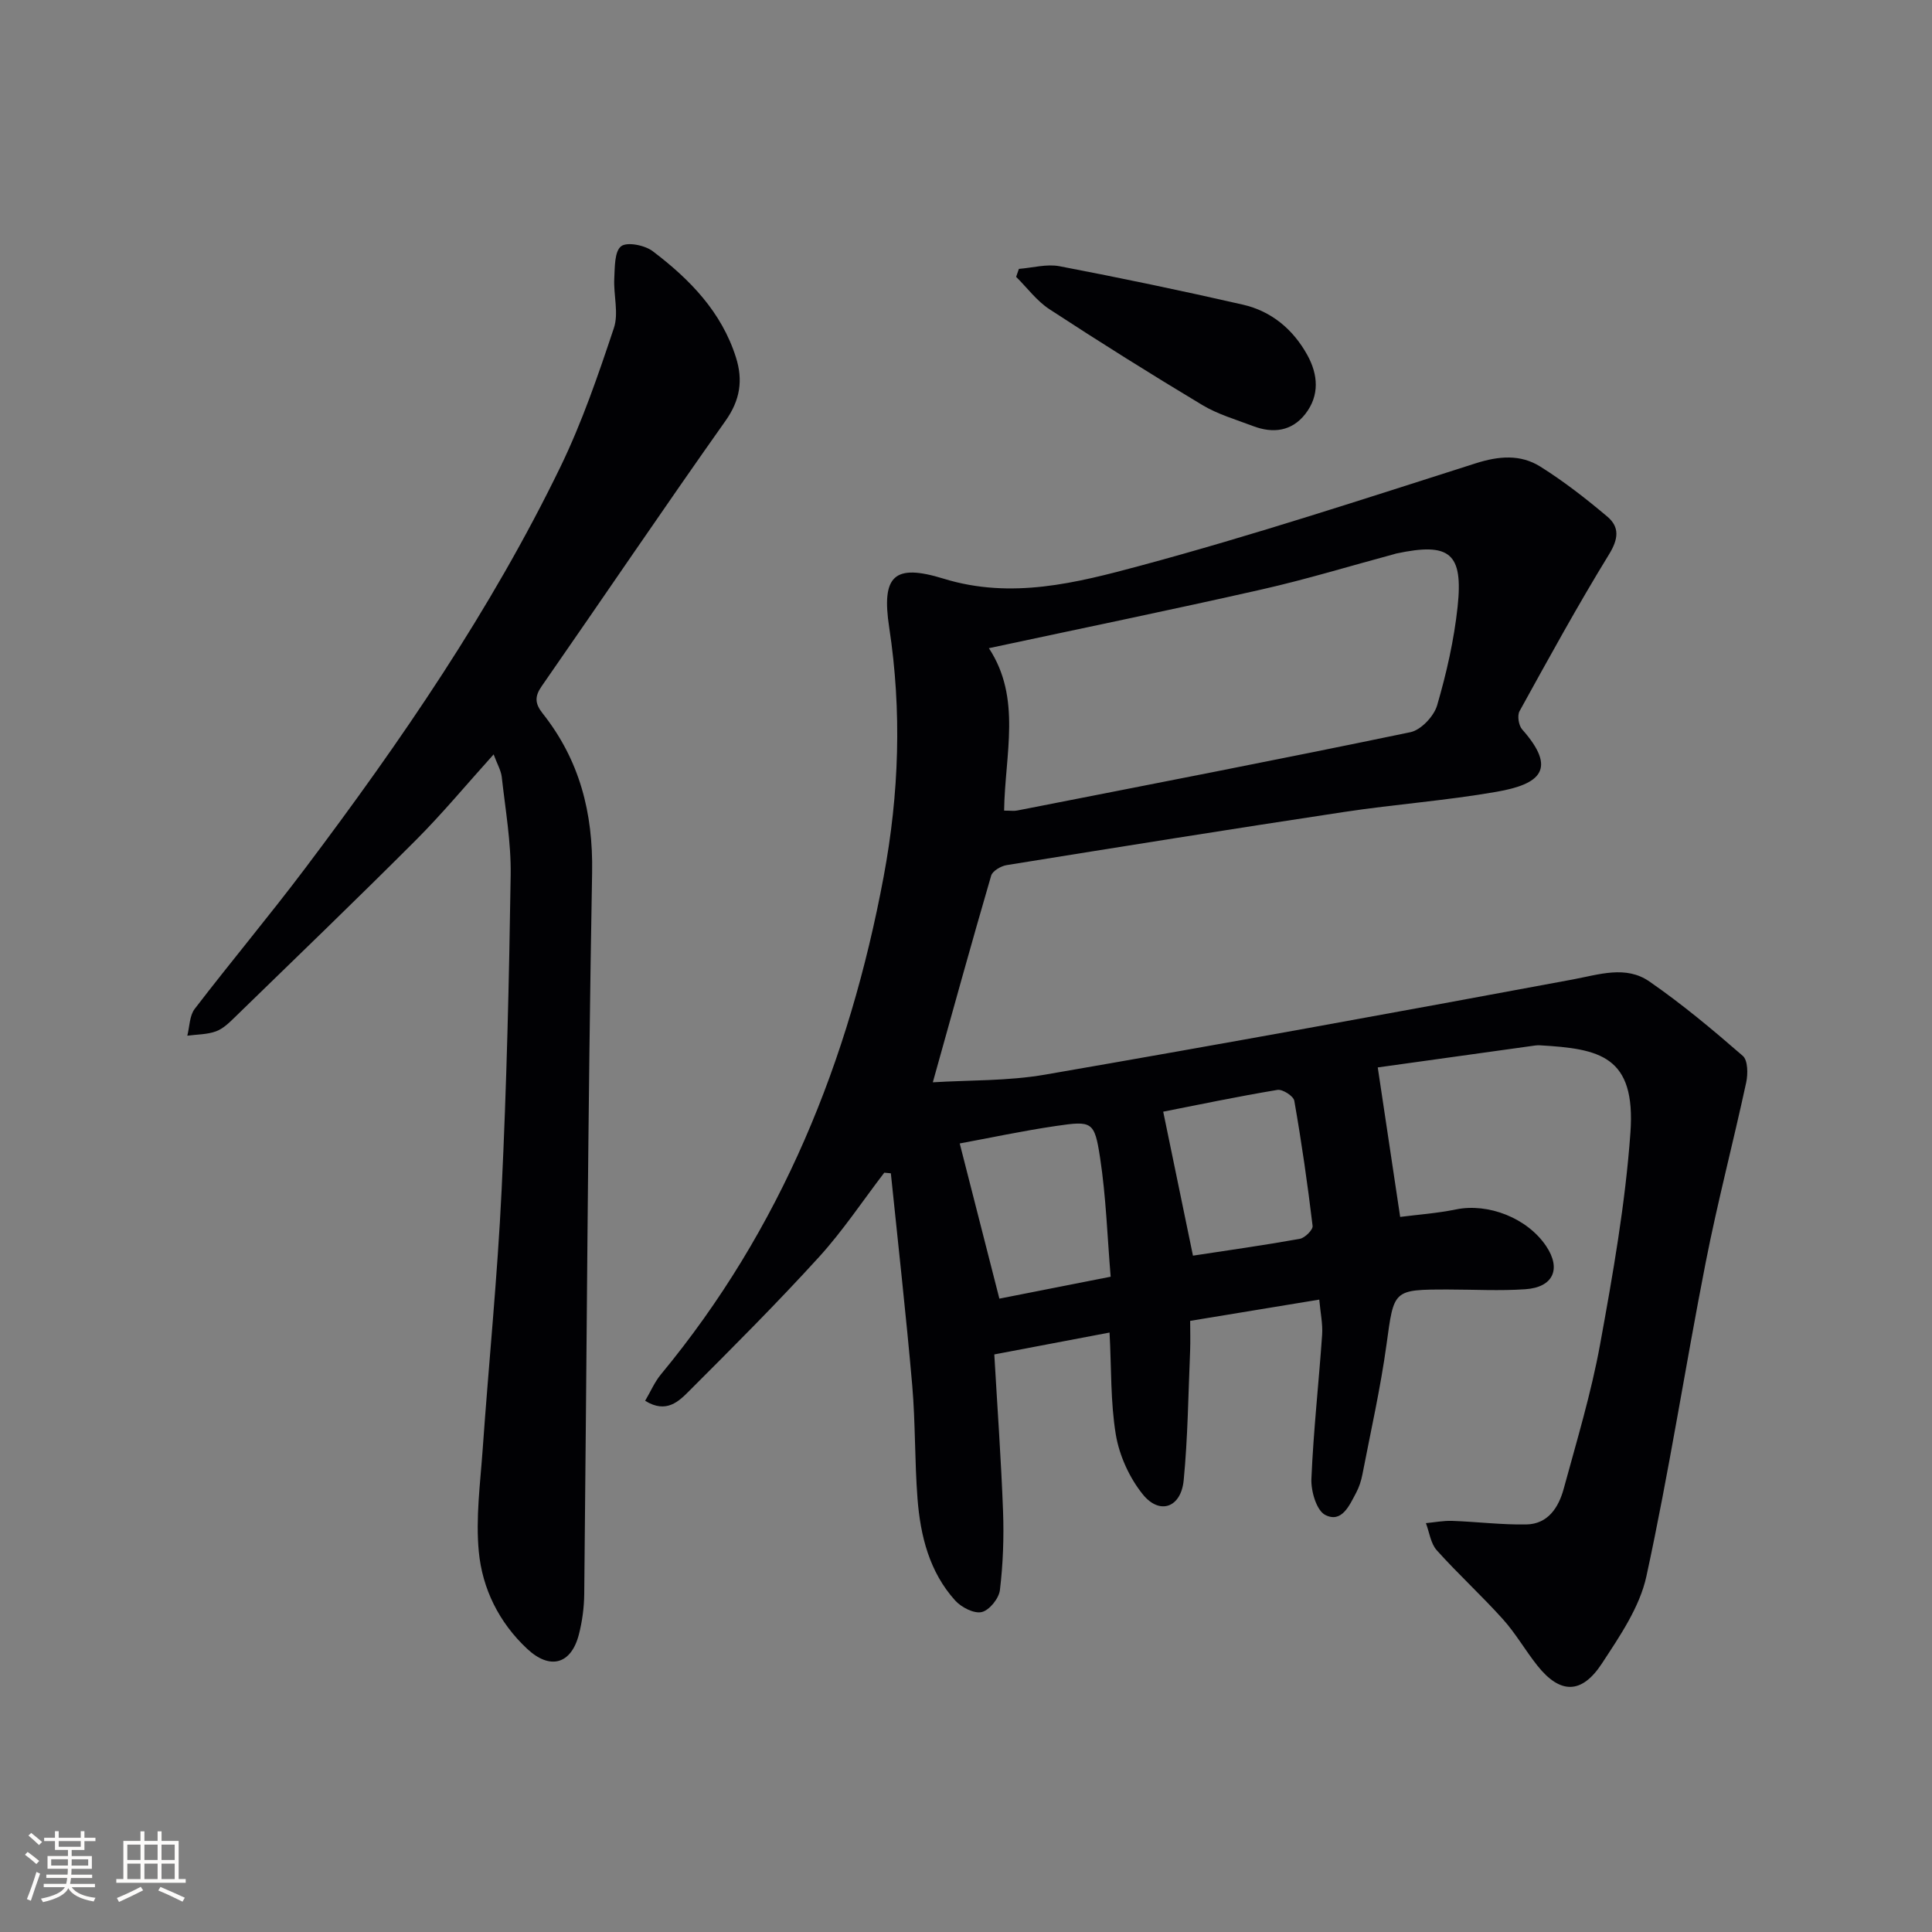
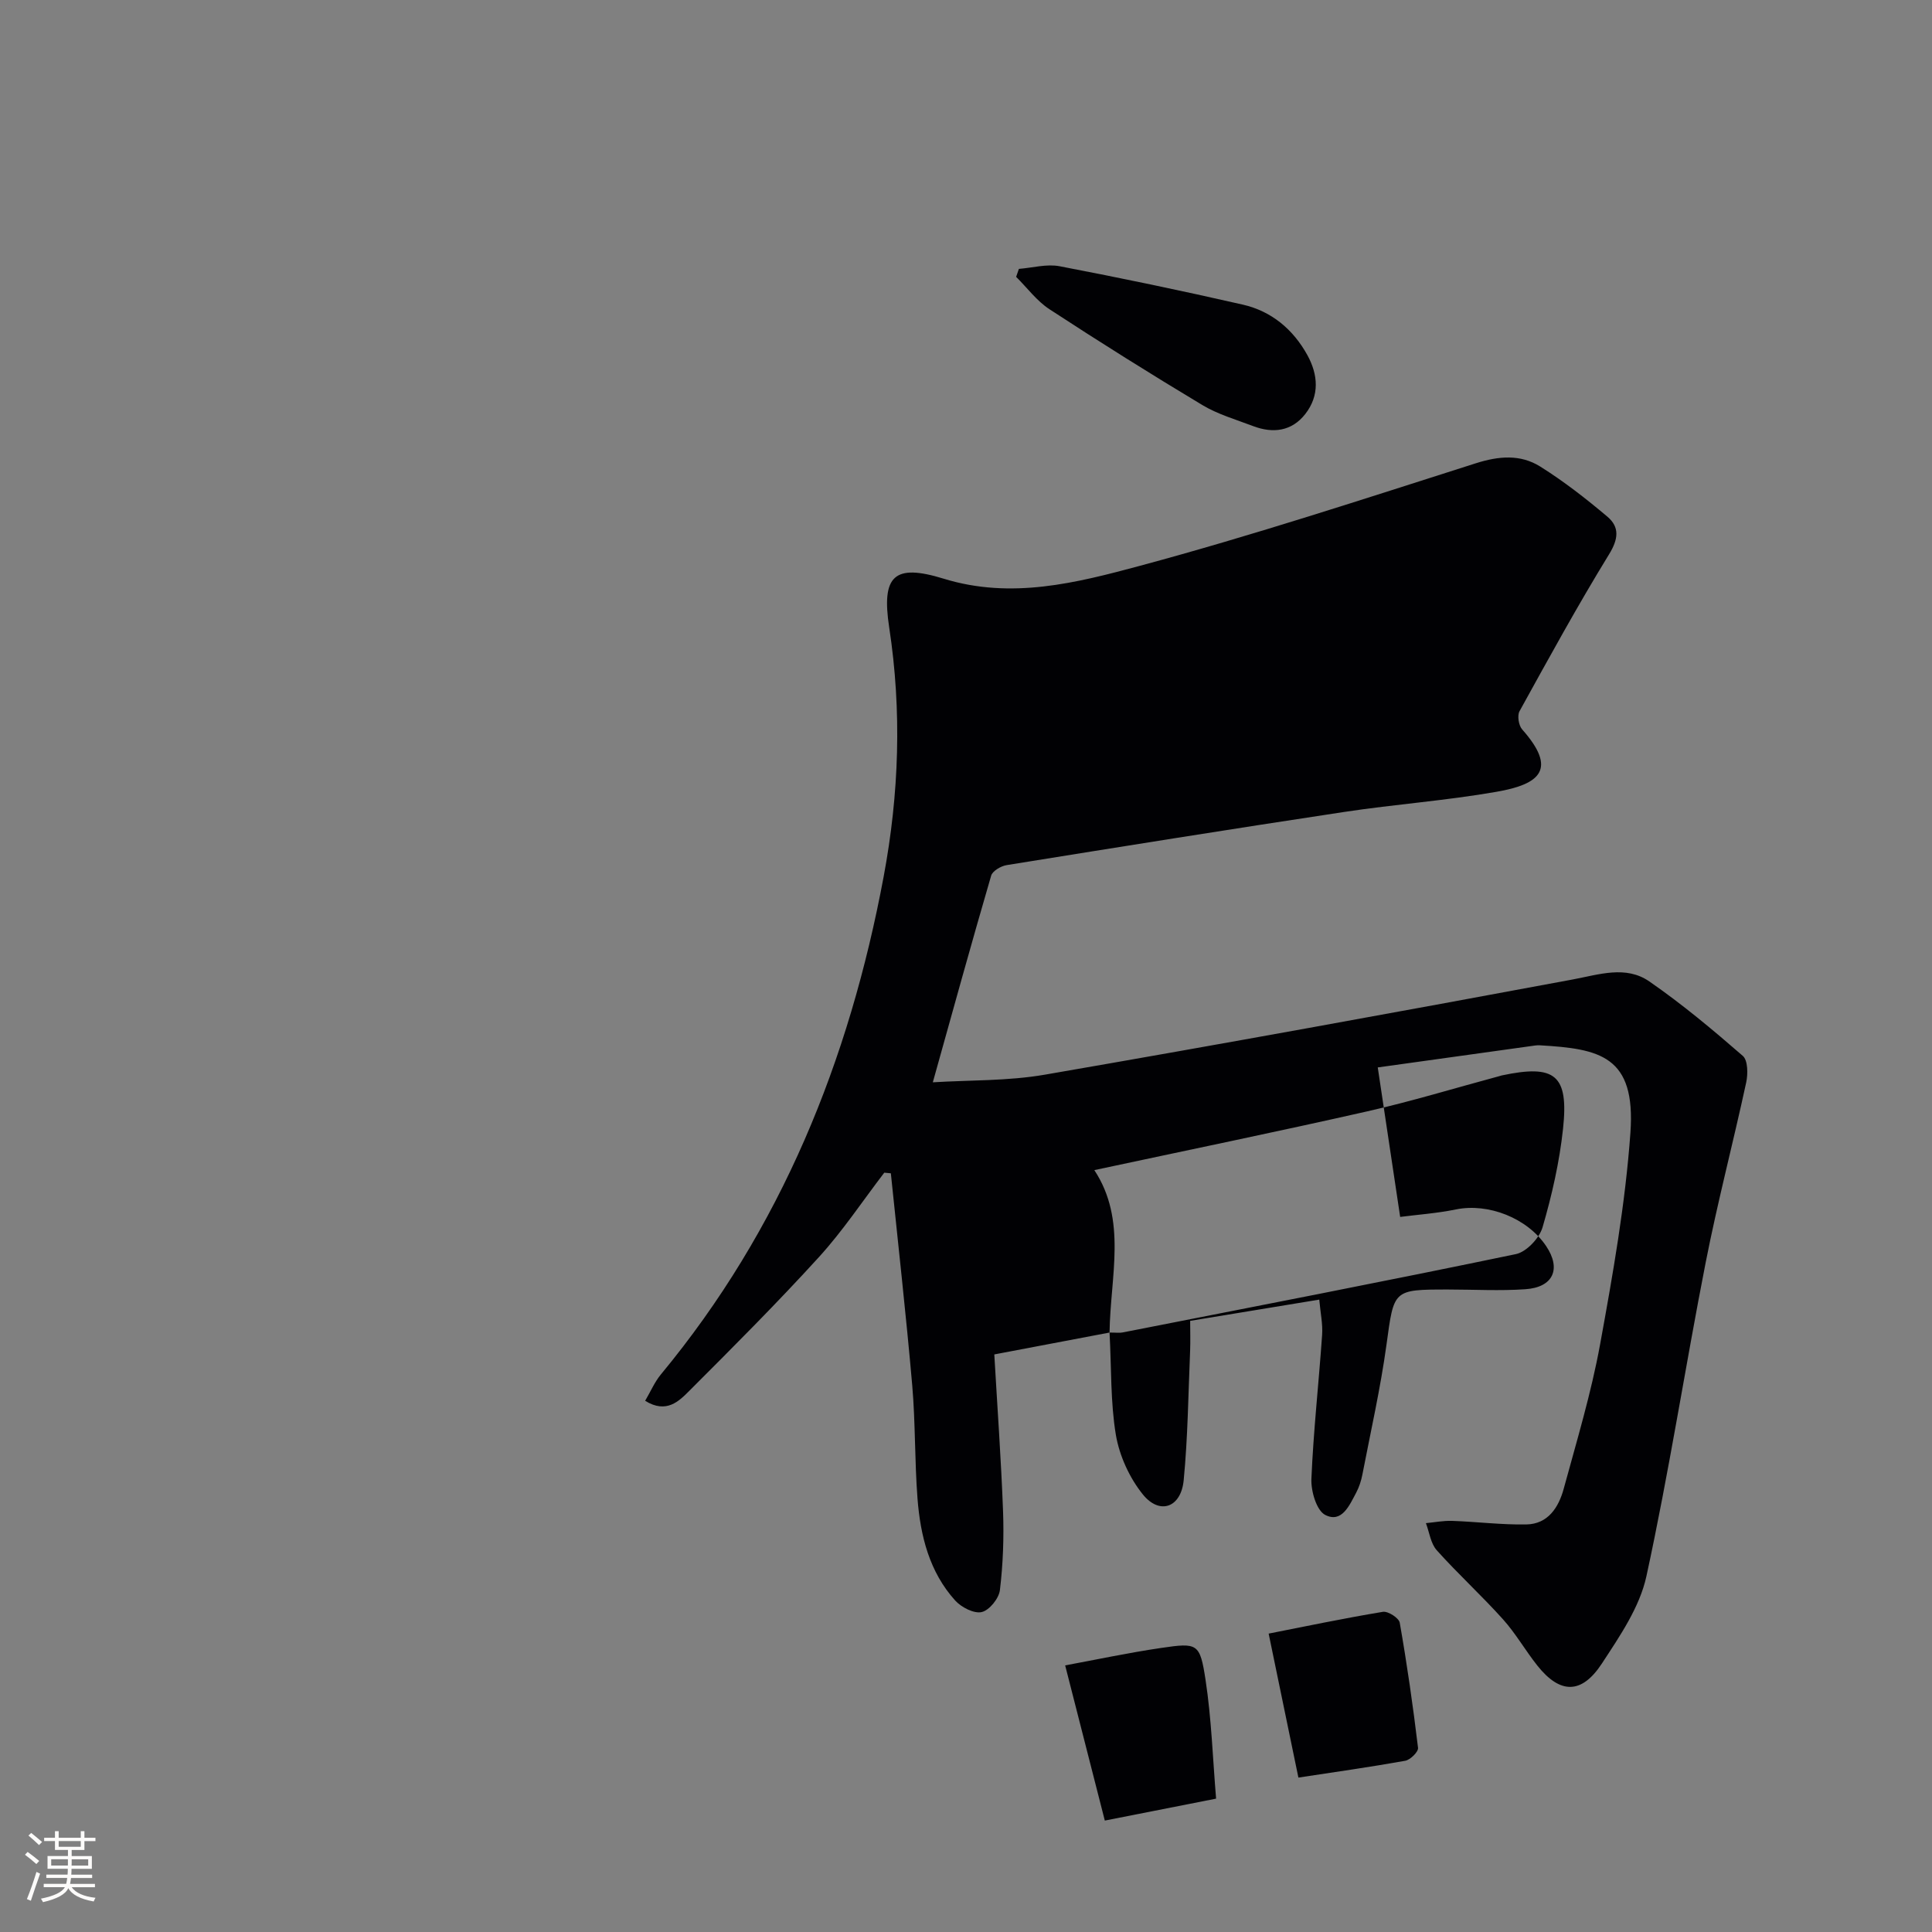
<svg xmlns="http://www.w3.org/2000/svg" enable-background="new 0 0 400 400" viewBox="0 0 400 400">
  <rect x="0" y="0" width="400" height="400" fill="#808080" stroke="none" />
  <g fill="#010104">
-     <path d="m229.72 275.89c-7.97 1.51-15.58 2.96-23.86 4.53.63 10.97 1.41 21.71 1.81 32.46.2 5.44 0 10.94-.65 16.34-.21 1.73-2.19 4.18-3.77 4.54-1.59.37-4.21-.98-5.48-2.38-5.36-5.93-7.21-13.4-7.81-21.11-.6-7.79-.42-15.64-1.09-23.42-1.28-14.66-2.93-29.29-4.43-43.93-.45-.04-.91-.08-1.36-.13-4.49 5.86-8.59 12.06-13.55 17.5-8.62 9.47-17.69 18.54-26.75 27.6-2.2 2.21-4.79 4.87-9.21 2.13 1.14-1.93 1.96-3.89 3.26-5.46 24.91-30.09 39.01-65.01 46.12-103.06 3.2-17.13 3.79-34.28 1.15-51.59-1.64-10.75 1.02-13.26 11.27-10.1 14.05 4.33 27.53.86 40.66-2.67 23.37-6.29 46.41-13.86 69.48-21.21 4.79-1.53 9.27-1.91 13.39.67 4.88 3.06 9.47 6.64 13.88 10.36 2.57 2.17 2.31 4.63.35 7.82-6.52 10.62-12.51 21.56-18.53 32.47-.5.91-.18 2.94.54 3.76 7.34 8.27 3.72 11.35-5.29 12.92-10.45 1.83-21.08 2.59-31.58 4.18-23.3 3.52-46.57 7.25-69.84 11-1.19.19-2.93 1.2-3.22 2.18-4.07 13.95-7.94 27.97-12.08 42.79 7.53-.47 15.53-.25 23.25-1.59 36.46-6.3 72.85-12.93 109.23-19.7 5.47-1.02 11-2.96 15.87.41 6.77 4.68 13.13 10 19.35 15.41 1.06.92 1.08 3.75.7 5.51-2.69 12.45-5.94 24.78-8.39 37.28-4.24 21.62-7.59 43.43-12.27 64.95-1.39 6.4-5.51 12.4-9.2 18.04-4.22 6.46-8.69 6.35-13.38.45-2.48-3.12-4.47-6.64-7.12-9.59-4.41-4.91-9.31-9.38-13.71-14.29-1.26-1.41-1.52-3.71-2.24-5.61 1.81-.17 3.62-.53 5.41-.47 5.13.18 10.26.83 15.38.74 4.5-.08 6.69-3.54 7.74-7.39 2.7-9.91 5.69-19.8 7.53-29.88 2.65-14.52 5.23-29.14 6.28-43.83 1.14-15.94-6.37-17.38-18.74-18.1-.66-.04-1.33.09-1.98.18-10.67 1.48-21.33 2.97-31.59 4.4 1.55 10.37 3.04 20.28 4.64 30.95 3.52-.46 7.59-.74 11.55-1.55 6.69-1.37 14.77 1.77 18.68 7.6 3.15 4.7 1.48 8.52-4.29 8.92-5.31.37-10.66.06-15.99.06-11.5 0-11.22.04-12.78 11.4-1.24 9.03-3.26 17.94-4.99 26.9-.25 1.29-.67 2.6-1.28 3.75-1.4 2.62-2.97 6.36-6.4 4.63-1.81-.91-2.98-4.91-2.88-7.46.42-9.95 1.53-19.87 2.22-29.82.16-2.26-.35-4.56-.59-7.31-9.07 1.49-17.67 2.91-26.73 4.4 0 2.07.07 4.16-.01 6.24-.38 8.93-.47 17.88-1.33 26.76-.55 5.67-4.97 7.25-8.46 2.93-2.76-3.42-4.84-7.98-5.58-12.31-1.13-6.78-.91-13.82-1.31-21.2zm-21.83-108.06c1.38 0 2.06.11 2.7-.02 27.16-5.33 54.33-10.58 81.43-16.22 2.19-.46 4.86-3.3 5.52-5.55 1.94-6.65 3.5-13.51 4.24-20.4 1.2-11.18-1.65-13.39-12.7-11.04-.16.03-.32.1-.48.14-9.12 2.45-18.17 5.22-27.38 7.3-18.55 4.2-37.19 8.03-56.48 12.16 6.82 10.37 3.32 21.94 3.15 33.63zm22.06 96.5c-.69-8.25-.95-16.52-2.19-24.63-1.16-7.56-1.64-7.68-9.19-6.57-6.94 1.02-13.82 2.5-19.87 3.61 2.84 11.13 5.51 21.59 8.21 32.13 6.93-1.37 14.52-2.86 23.04-4.54zm17.04-4.36c7.09-1.08 14.62-2.14 22.11-3.48 1.06-.19 2.76-1.87 2.66-2.68-1.04-8.67-2.28-17.32-3.79-25.91-.17-.97-2.42-2.42-3.48-2.25-8.25 1.37-16.44 3.09-23.66 4.51 2.08 10.03 4.08 19.7 6.16 29.81z" />
-     <path d="m102.2 156.19c-5.65 6.27-10.61 12.25-16.07 17.72-12.35 12.36-24.94 24.47-37.46 36.65-1.18 1.15-2.47 2.43-3.96 2.97-1.84.67-3.94.63-5.93.9.48-1.87.45-4.14 1.53-5.55 7.49-9.77 15.41-19.21 22.82-29.04 19.84-26.33 38.49-53.48 52.92-83.22 4.46-9.2 7.81-18.99 11.05-28.71 1.03-3.08-.1-6.83.08-10.25.12-2.33.03-5.59 1.41-6.67 1.23-.96 4.91-.23 6.55 1.02 7.64 5.78 14.26 12.55 17.24 22.02 1.47 4.66.88 8.79-2.16 13.08-12.87 18.19-25.35 36.66-38.07 54.96-1.5 2.15-1.4 3.62.22 5.66 7.62 9.64 10.44 20.5 10.22 32.95-.9 49.77-1.1 99.56-1.63 149.34-.03 2.8-.41 5.67-1.11 8.38-1.6 6.21-6 7.38-10.71 2.97-5.83-5.45-9.28-12.44-10.01-20.13-.66-6.96.3-14.09.8-21.13 1.26-17.88 3.06-35.74 3.92-53.64 1.05-21.76 1.55-43.54 1.88-65.32.1-6.76-1.1-13.55-1.85-20.31-.17-1.37-.95-2.67-1.68-4.65z" />
+     <path d="m229.72 275.89c-7.97 1.51-15.58 2.96-23.86 4.53.63 10.97 1.41 21.71 1.81 32.46.2 5.44 0 10.94-.65 16.34-.21 1.73-2.19 4.18-3.77 4.54-1.59.37-4.21-.98-5.48-2.38-5.36-5.93-7.21-13.4-7.81-21.11-.6-7.79-.42-15.64-1.09-23.42-1.28-14.66-2.93-29.29-4.43-43.93-.45-.04-.91-.08-1.36-.13-4.49 5.86-8.59 12.06-13.55 17.5-8.62 9.47-17.69 18.54-26.75 27.6-2.2 2.21-4.79 4.87-9.21 2.13 1.14-1.93 1.96-3.89 3.26-5.46 24.91-30.09 39.01-65.01 46.12-103.06 3.2-17.13 3.79-34.28 1.15-51.59-1.64-10.75 1.02-13.26 11.27-10.1 14.05 4.33 27.53.86 40.66-2.67 23.37-6.29 46.41-13.86 69.48-21.21 4.79-1.53 9.27-1.91 13.39.67 4.88 3.06 9.47 6.64 13.88 10.36 2.57 2.17 2.31 4.63.35 7.82-6.52 10.62-12.51 21.56-18.53 32.47-.5.91-.18 2.94.54 3.76 7.34 8.27 3.72 11.35-5.29 12.92-10.45 1.83-21.08 2.59-31.58 4.18-23.3 3.52-46.57 7.25-69.84 11-1.19.19-2.93 1.2-3.22 2.18-4.07 13.95-7.94 27.97-12.08 42.79 7.53-.47 15.53-.25 23.25-1.59 36.46-6.3 72.85-12.93 109.23-19.7 5.47-1.02 11-2.96 15.87.41 6.77 4.68 13.13 10 19.35 15.41 1.06.92 1.08 3.75.7 5.51-2.69 12.45-5.94 24.78-8.39 37.28-4.24 21.62-7.59 43.43-12.27 64.95-1.39 6.4-5.51 12.4-9.2 18.04-4.22 6.46-8.69 6.35-13.38.45-2.48-3.12-4.47-6.64-7.12-9.59-4.41-4.91-9.31-9.38-13.71-14.29-1.26-1.41-1.52-3.71-2.24-5.61 1.81-.17 3.62-.53 5.41-.47 5.13.18 10.26.83 15.38.74 4.5-.08 6.69-3.54 7.74-7.39 2.7-9.91 5.69-19.8 7.53-29.88 2.65-14.52 5.23-29.14 6.28-43.83 1.14-15.94-6.37-17.38-18.74-18.1-.66-.04-1.33.09-1.98.18-10.67 1.48-21.33 2.97-31.59 4.4 1.55 10.37 3.04 20.28 4.64 30.95 3.52-.46 7.59-.74 11.55-1.55 6.69-1.37 14.77 1.77 18.68 7.6 3.15 4.7 1.48 8.52-4.29 8.92-5.31.37-10.66.06-15.99.06-11.5 0-11.22.04-12.78 11.4-1.24 9.03-3.26 17.94-4.99 26.9-.25 1.29-.67 2.6-1.28 3.75-1.4 2.62-2.97 6.36-6.4 4.63-1.81-.91-2.98-4.91-2.88-7.46.42-9.95 1.53-19.87 2.22-29.82.16-2.26-.35-4.56-.59-7.31-9.07 1.49-17.67 2.91-26.73 4.4 0 2.07.07 4.16-.01 6.24-.38 8.93-.47 17.88-1.33 26.76-.55 5.67-4.97 7.25-8.46 2.93-2.76-3.42-4.84-7.98-5.58-12.31-1.13-6.78-.91-13.82-1.31-21.2zc1.38 0 2.06.11 2.7-.02 27.16-5.33 54.33-10.58 81.43-16.22 2.19-.46 4.86-3.3 5.52-5.55 1.94-6.65 3.5-13.51 4.24-20.4 1.2-11.18-1.65-13.39-12.7-11.04-.16.03-.32.1-.48.14-9.12 2.45-18.17 5.22-27.38 7.3-18.55 4.2-37.19 8.03-56.48 12.16 6.82 10.37 3.32 21.94 3.15 33.63zm22.06 96.5c-.69-8.25-.95-16.52-2.19-24.63-1.16-7.56-1.64-7.68-9.19-6.57-6.94 1.02-13.82 2.5-19.87 3.61 2.84 11.13 5.51 21.59 8.21 32.13 6.93-1.37 14.52-2.86 23.04-4.54zm17.04-4.36c7.09-1.08 14.62-2.14 22.11-3.48 1.06-.19 2.76-1.87 2.66-2.68-1.04-8.67-2.28-17.32-3.79-25.91-.17-.97-2.42-2.42-3.48-2.25-8.25 1.37-16.44 3.09-23.66 4.51 2.08 10.03 4.08 19.7 6.16 29.81z" />
    <path d="m210.95 55.67c2.81-.22 5.75-1.06 8.42-.55 12.69 2.43 25.34 5.07 37.94 7.95 5.93 1.35 10.42 5.12 13.36 10.44 2.24 4.06 2.56 8.38-.42 12.2-2.79 3.58-6.67 4.08-10.8 2.51-3.55-1.35-7.3-2.43-10.52-4.36-10.67-6.4-21.22-13.02-31.64-19.83-2.64-1.72-4.63-4.45-6.91-6.71.2-.55.38-1.1.57-1.65z" />
  </g>
  <path d="m5.17 384 .55-.58c.85.61 1.65 1.24 2.4 1.87l-.59.64c-.83-.73-1.62-1.38-2.36-1.93m1.22 9.53-.82-.34c.71-1.76 1.37-3.64 1.98-5.63.24.13.5.25.76.36-.6 1.67-1.24 3.54-1.92 5.61m-.5-13.5.57-.54c.56.44 1.31 1.06 2.26 1.87l-.64.64c-.68-.66-1.41-1.32-2.19-1.97m3.25.46h2.24v-1.36h.77v1.36h4.57v-1.36h.76v1.36h2.28v.69h-2.28v1.84h-2.64v1.26h4.18v2.64h-4.21c0 .45-.02.86-.05 1.21h4.32v.69h-4.38c-.04.34-.1.75-.19 1.22h5.15v.69h-4.82c.87 1.19 2.51 1.92 4.93 2.19-.17.31-.3.57-.37.76-2.77-.49-4.52-1.41-5.26-2.76-.56 1.26-2.3 2.23-5.24 2.9-.12-.25-.26-.48-.43-.72 2.73-.55 4.38-1.34 4.96-2.38h-4.38v-.69h4.65c.1-.38.17-.79.21-1.22h-4.32v-.69h4.4c.03-.34.05-.75.05-1.21h-4.2v-2.64h4.23v-1.26h-2.69v-1.84h-2.24zm1.46 4.46v1.29h3.45c.01-.4.02-.57.01-.53v-.32-.45h-3.46zm1.55-2.59h4.57v-1.19h-4.57zm6.11 2.59h-3.42v.77c-.01.19-.01.37-.02.53h3.44z" fill="#fcfbfa" />
-   <path d="m32.63 379.16h.82v1.98h3.54v7.89h1.46v.78h-14.37v-.78h1.46v-7.89h3.54v-1.98h.82v1.98h2.73zm-3.49 11.48.5.73c-1.61.82-3.28 1.63-5 2.41-.13-.27-.28-.55-.44-.82 1.75-.72 3.4-1.49 4.94-2.32m-2.78-5.55h2.73v-3.18h-2.73zm0 3.95h2.73v-3.2h-2.73zm3.54-3.95h2.73v-3.18h-2.73zm0 3.95h2.73v-3.2h-2.73zm7.89 4.68c-1.84-.92-3.51-1.7-5.02-2.32l.45-.73c1.89.8 3.57 1.55 5.04 2.23zm-1.62-11.81h-2.73v3.18h2.73zm-2.73 7.13h2.73v-3.2h-2.73z" fill="#fcfbfa" />
</svg>